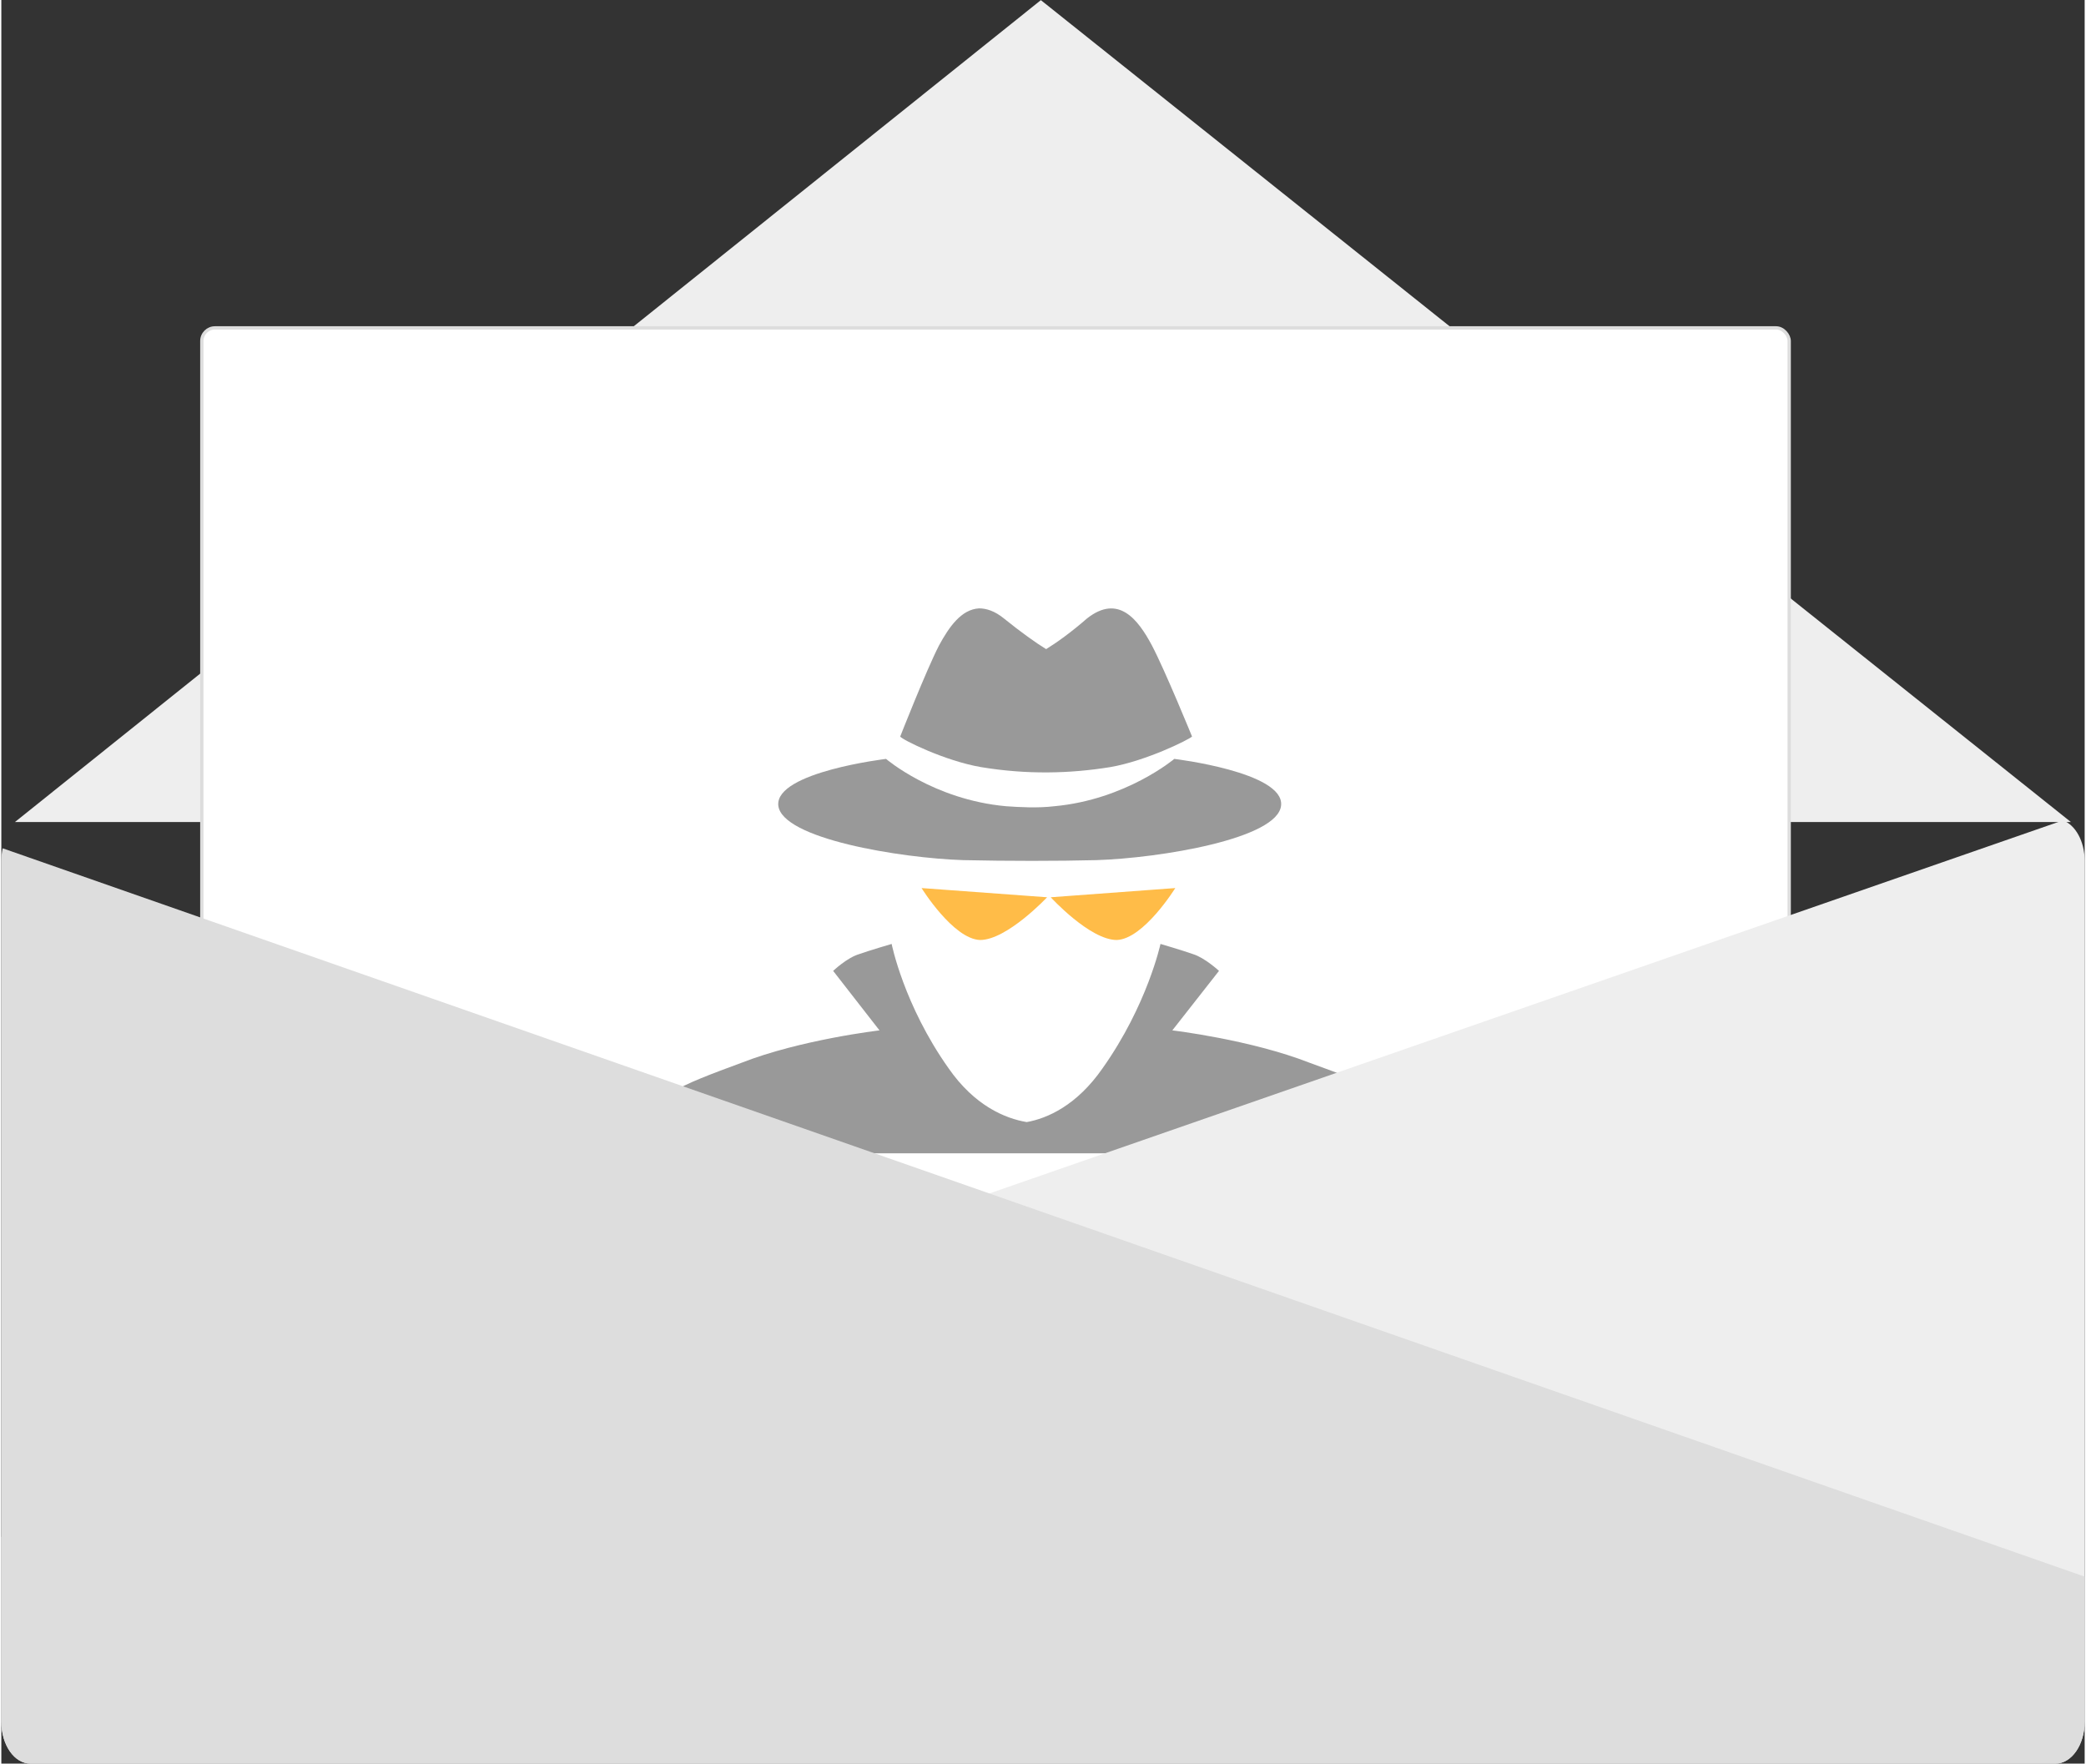
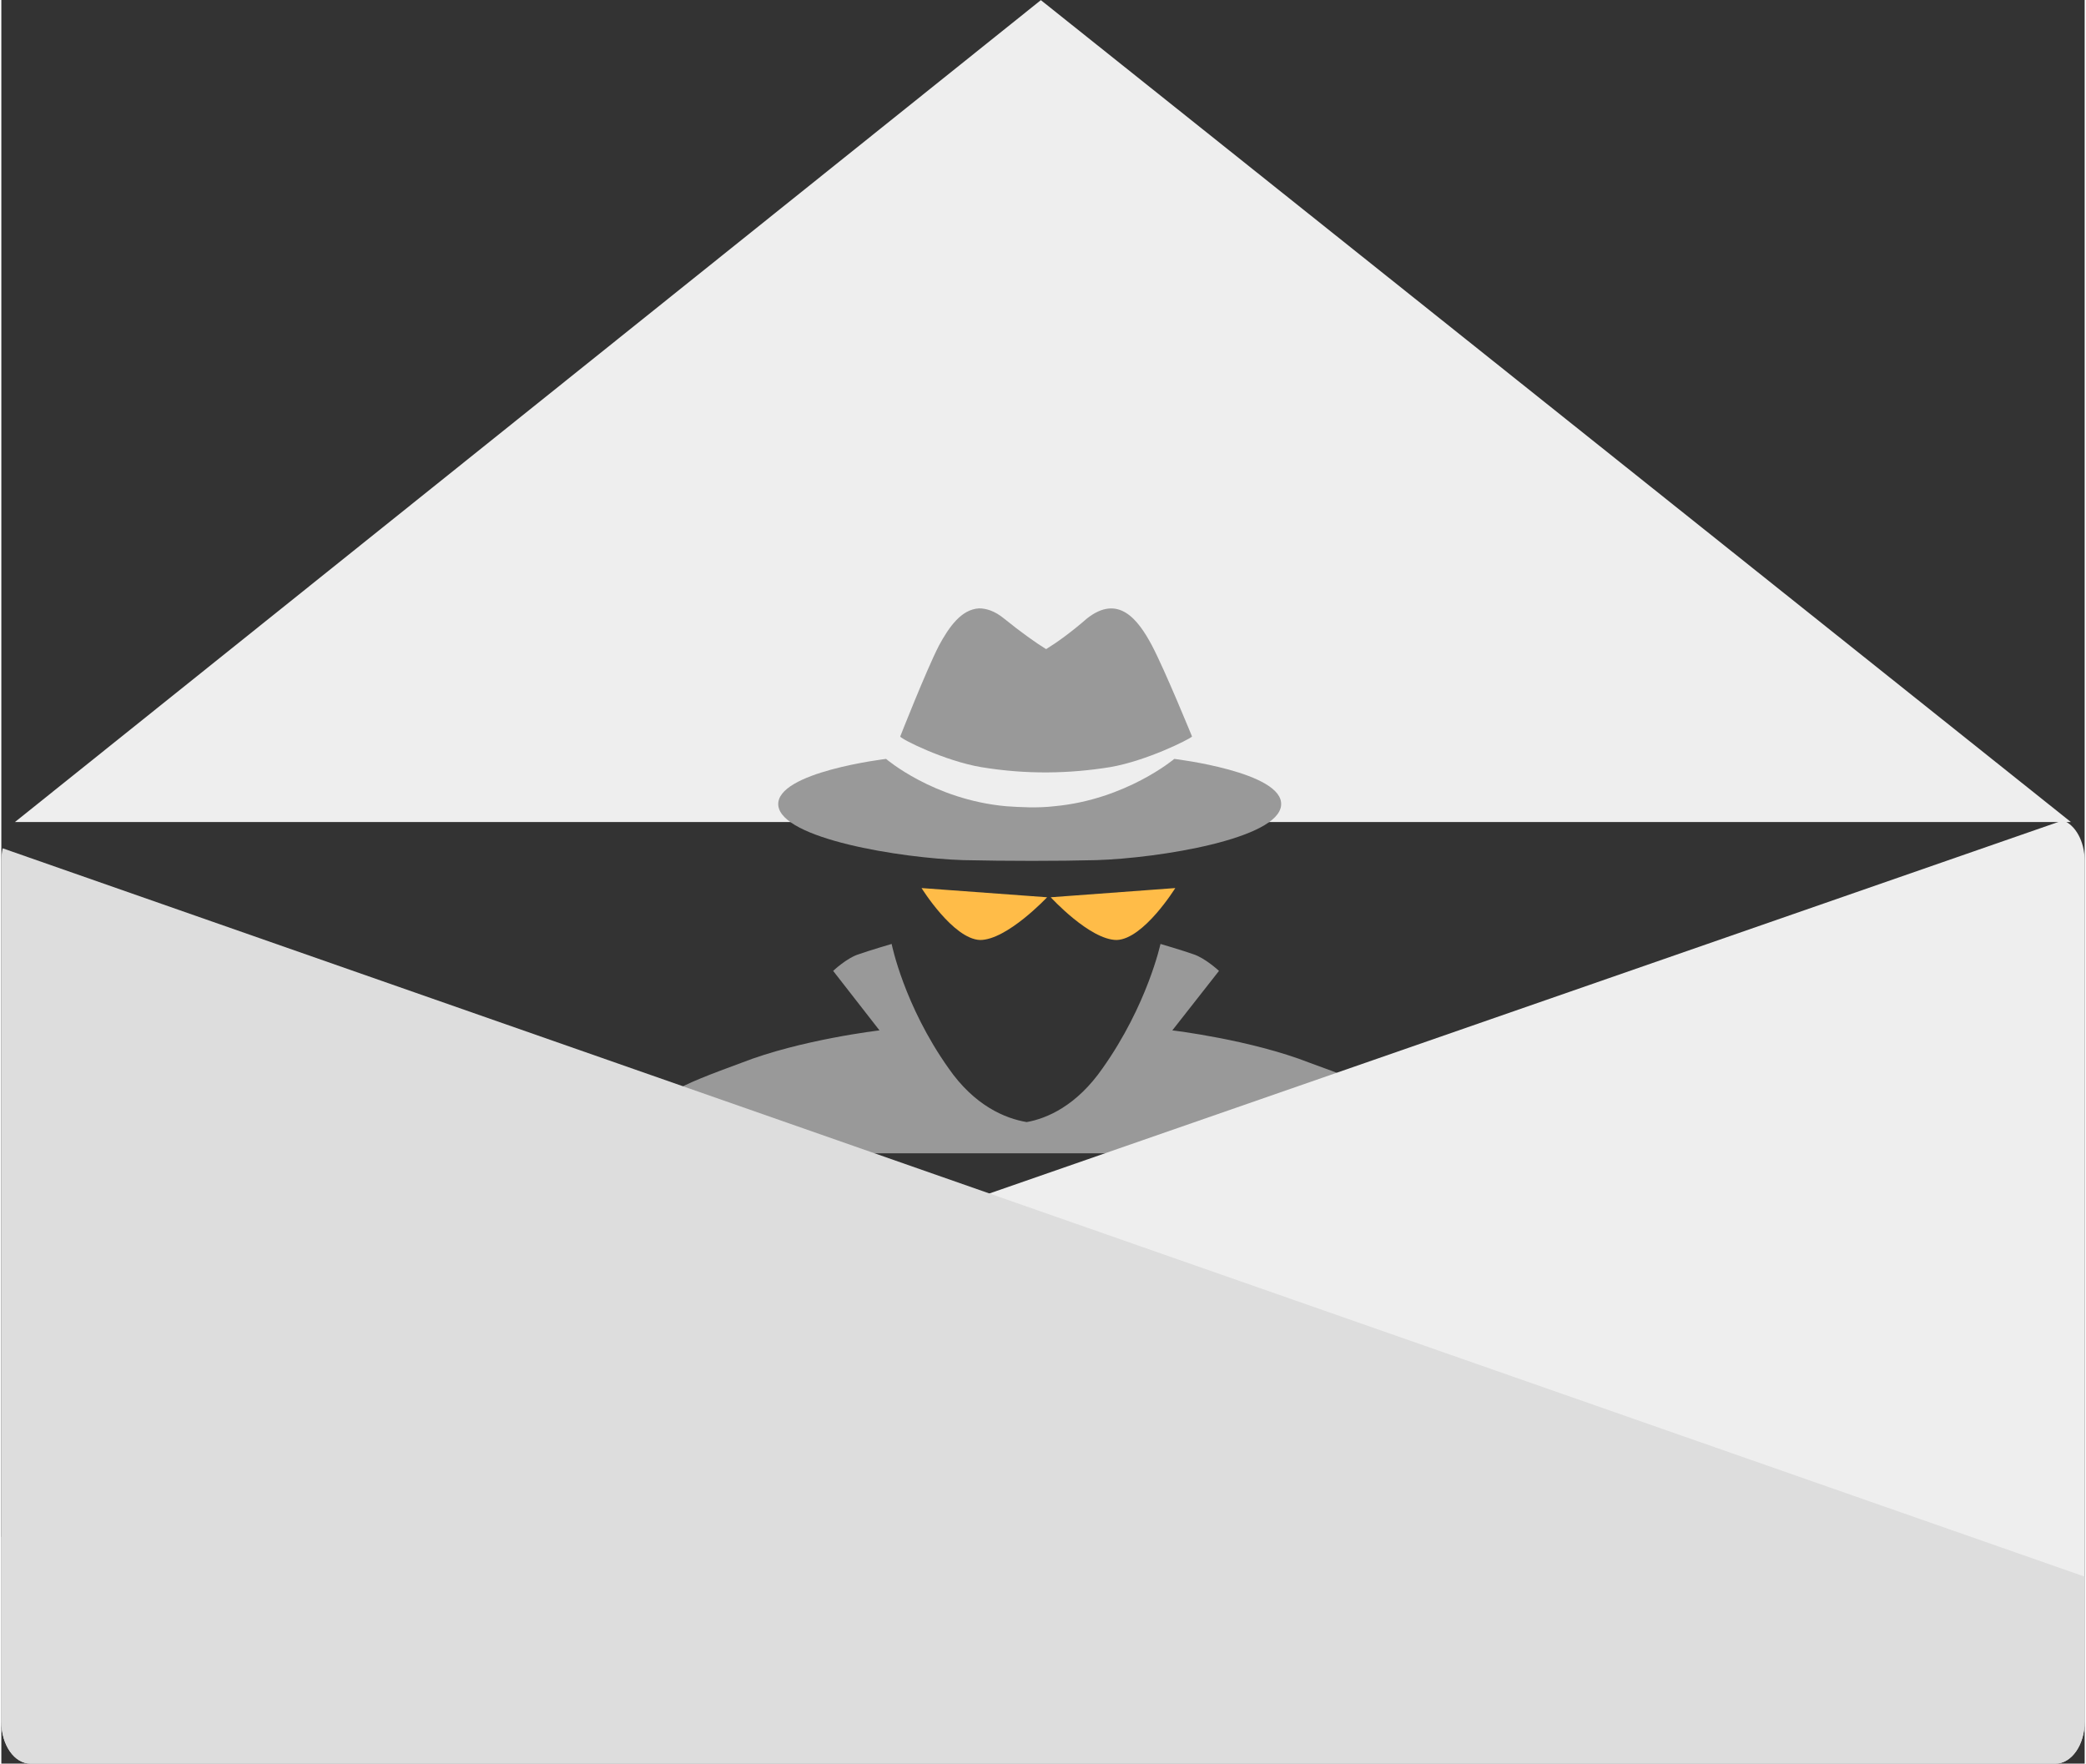
<svg xmlns="http://www.w3.org/2000/svg" version="1.1" width="634" height="536" viewBox="0 0 633.9 536.6">
  <rect x="0" y="0" width="633.9" height="536.6" fill="#333333" stroke="none" />
  <path d="m316.3 0.042 313.4 250.06h-625.55z" fill="#eee" />
-   <rect x="61" y="99.76" width="483" height="341.1" rx="4" fill="#fff" stroke="#ddd" />
  <path d="m270.9 287.2s-6.5 1.9-9.9 3.1c-3.7 1.1-7.9 5.1-7.9 5.1l14.1 18.1s-24 2.8-42.1 9.9c-18.1 6.7-29.1 10.7-29.4 20.6 0 10 13.3 6.9 16.4 6.9h91.6 16.2 91.6c3.1 0 16.4 3.1 16.4-6.9-0.3-9.9-11.3-13.9-29.7-20.6-18.1-7.1-41.9-9.9-41.9-9.9l14.2-18.1s-4.3-4-7.9-5.1c-3.4-1.2-9.9-3.1-9.9-3.1s-4 18.6-17.6 37.8c-7.9 11.4-16.9 15.3-23.1 16.4-6.6-1.1-15.9-5-23.8-16.4-13.6-19.2-17.3-37.8-17.3-37.8z" fill="#999" />
  <path d="m280 270.2s9.6 15.5 17.8 15.8c8.2 0 20.4-13 20.4-13z" fill="#ffbc48" />
  <path d="m269.2 230.9s-33.6 4-32.8 14.1c0.9 10.2 37.3 16.1 56.3 16.7 13.6 0.3 28.6 0.3 40.5 0 19.2-0.6 55.4-6.5 56.2-16.7 0.9-10.1-32.5-14.1-32.5-14.1s-14.7 12.4-36.5 14.4c-5.1 0.6-10.4 0.3-14.7 0-22.1-2-36.5-14.4-36.5-14.4z" fill="#999" />
  <path d="m297.5 185.1c-5.4 0.3-9.1 5.6-12.2 11.3-3.9 7.6-11.8 27.7-11.8 27.7 0.5 0.9 13.5 7.4 24.6 9.3 13.9 2.3 26.9 2 39.3 0 11-1.9 24-8.4 24.9-9.3 0 0-8.2-20.1-12.2-27.7-4.2-7.9-10.2-15.8-19.8-8.2-4.8 4.2-9.3 7.4-12.4 9.3-3.1-1.9-7.6-5.1-12.8-9.3-2.8-2.3-5.4-3.1-7.6-3.1z" fill="#999" />
  <path d="m357.2 270.2s-9.6 15.5-17.8 15.8c-8.2 0-20.1-13-20.1-13z" fill="#ffbc48" />
  <path d="m627.3 249.6-627.3 218v56.2c0 7.1 3.96 12.8 8.88 12.8h616.12c4.9 0 8.9-5.7 8.9-12.8v-261.9c0-5.9-2.8-10.9-6.6-12.3z" fill="#eee" />
  <path d="m0.41 258.1c-0.27 1.2-0.41 2.5-0.41 3.9v261.8c0 7.1 3.96 12.8 8.88 12.8h616.12c4.9 0 8.9-5.7 8.9-12.8v-44.1z" fill="#ddd" />
</svg>